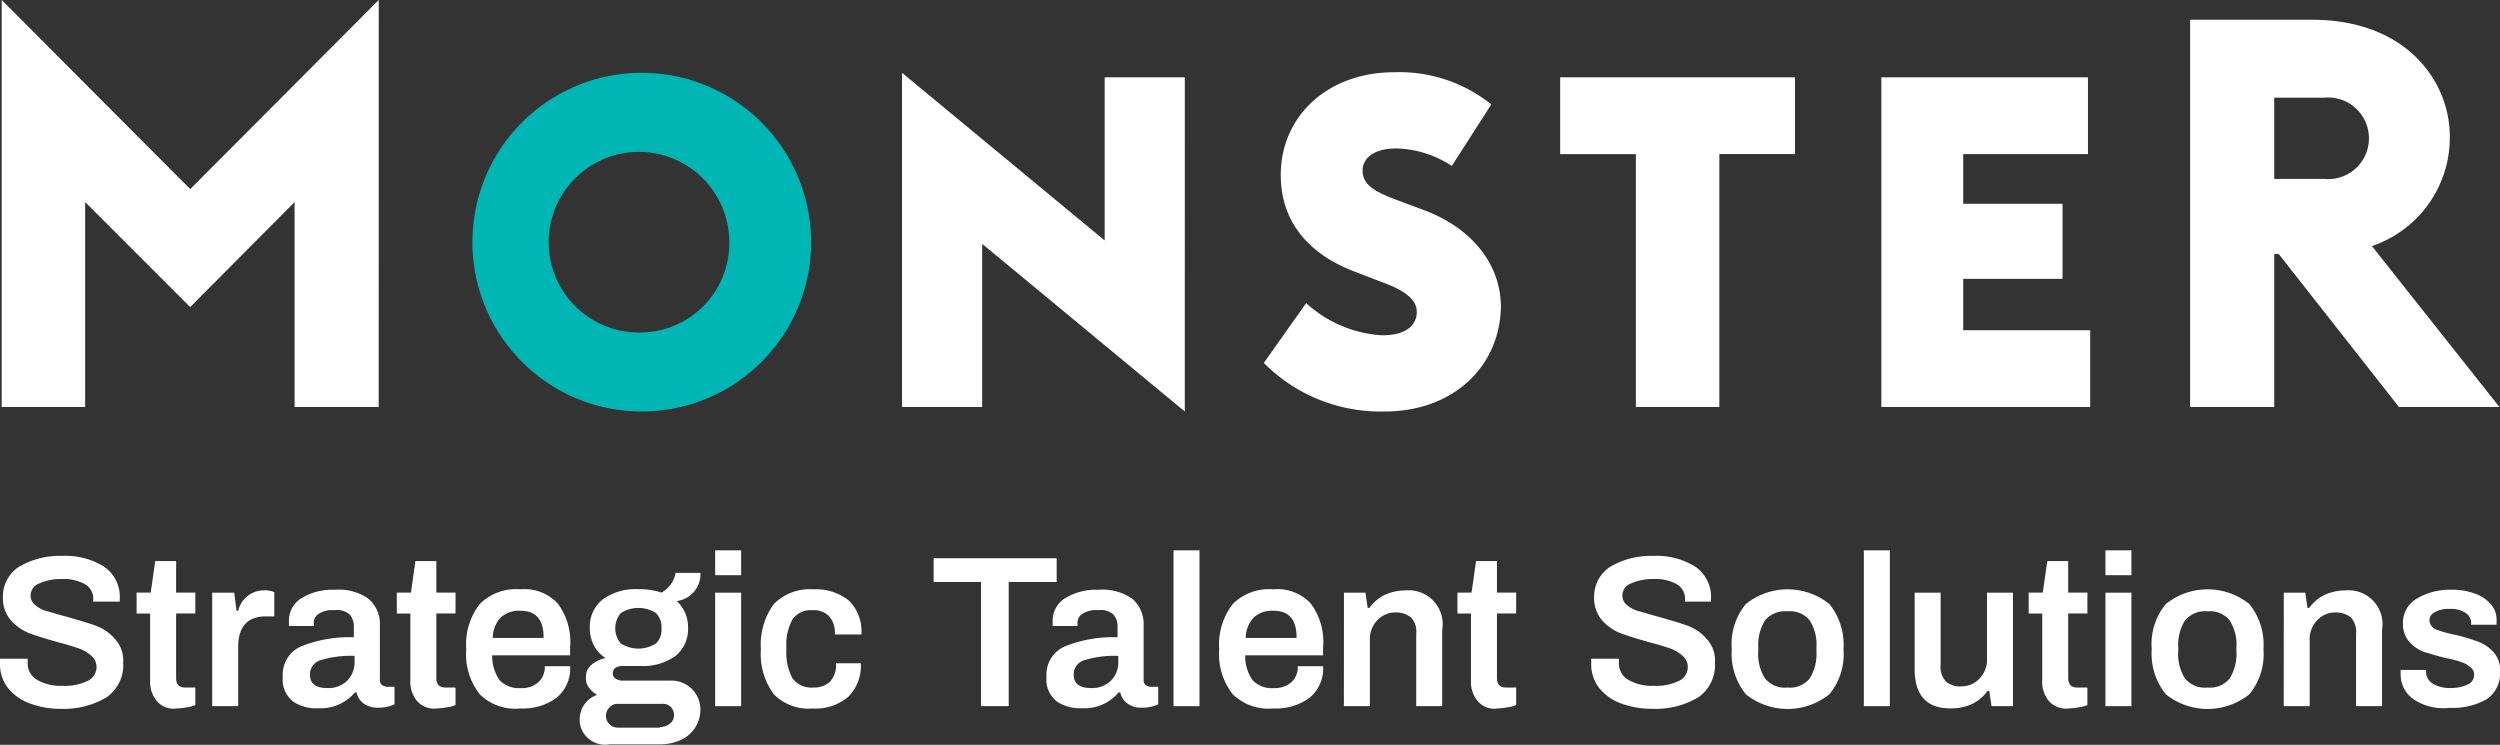
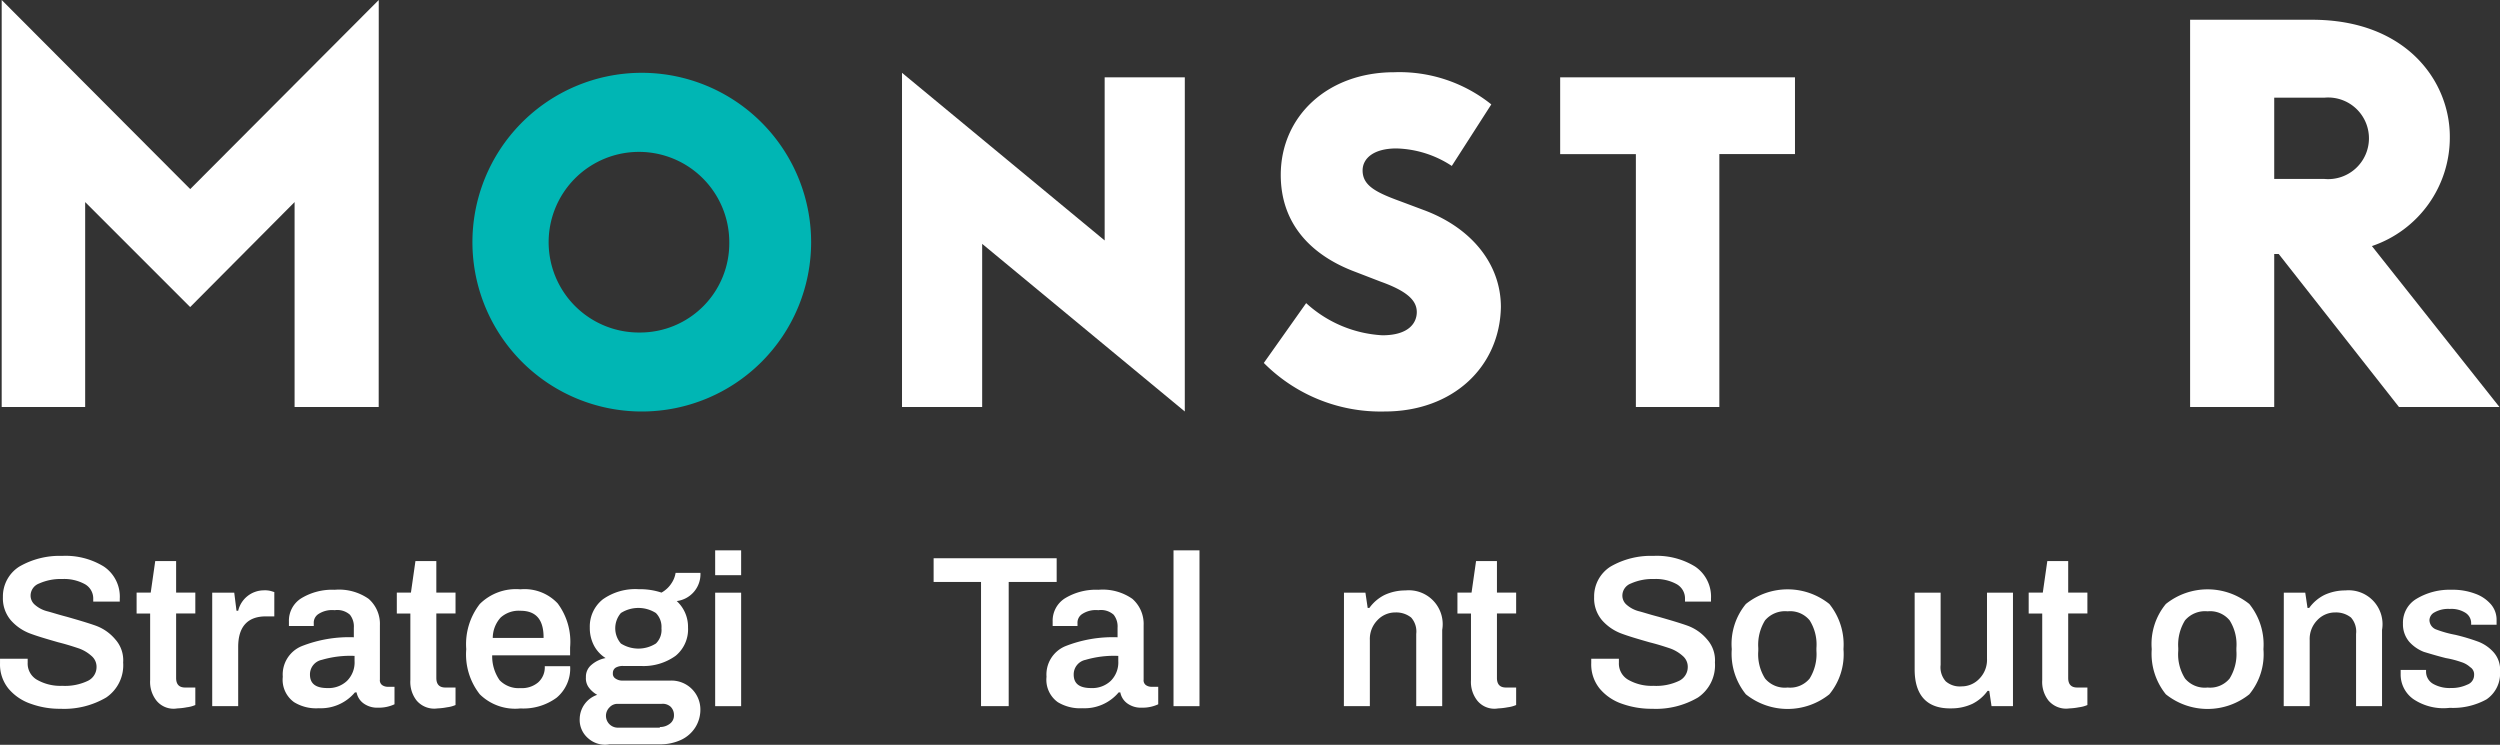
<svg xmlns="http://www.w3.org/2000/svg" width="134.766" height="40.15" viewBox="0 0 134.766 40.15">
  <rect x="0" y="0" width="134.766" height="40.15" fill="#333333" stroke="none" />
  <defs>
    <style>.a{fill:#fff;}.b{fill:#00b6b4;}</style>
  </defs>
  <g transform="translate(-66.5 -24.9)">
    <g transform="translate(66.591 24.9)">
      <path class="a" d="M241.544,56.057,230.621,47.02v8.794H226.3V37.8l10.924,9.037V38.043h4.321Z" transform="translate(-177.767 -33.875)" />
      <path class="a" d="M351.481,56.37h-4.5V42.738H342.9V38.6h12.658v4.138h-4.077Z" transform="translate(-258.888 -34.431)" />
-       <path class="a" d="M411.058,56.37H399.8V38.6h11.137v4.138h-6.725v2.678h5.355v4.047h-5.355v2.769h6.846Z" transform="translate(-298.474 -34.431)" />
      <g transform="translate(117.97 1.065)">
        <path class="a" d="M461.742,36.981h-2.708V32.6h2.708a2.2,2.2,0,1,1,0,4.382M464.3,40.6a6.177,6.177,0,0,0,4.2-5.9c0-2.982-2.343-6.3-7.424-6.3H454.5V49.274h4.534V41.028h.243l6.481,8.246h5.416Z" transform="translate(-454.5 -28.4)" />
      </g>
      <path class="a" d="M87.126,24.9,76.963,35.093,66.8,24.9V46.839h4.5V35.793l5.66,5.66,5.629-5.66V46.839h4.534Z" transform="translate(-66.8 -24.9)" />
      <g transform="translate(25.194 3.895)">
        <path class="a" d="M296.912,55.987A8.873,8.873,0,0,1,290.4,53.37l2.282-3.225a6.62,6.62,0,0,0,4.108,1.734c1.461,0,1.856-.7,1.856-1.248,0-.578-.426-1.1-1.947-1.643l-1.339-.517c-2.465-.913-4.047-2.647-4.047-5.234,0-3.165,2.526-5.538,6.116-5.538a7.918,7.918,0,0,1,5.234,1.734l-2.13,3.317a5.679,5.679,0,0,0-2.982-.943c-1.248,0-1.826.548-1.826,1.187,0,.822.73,1.187,2.069,1.674l1.217.456c2.556.943,4.169,2.891,4.169,5.234-.061,3.225-2.586,5.629-6.268,5.629" transform="translate(-247.557 -37.7)" />
        <path class="b" d="M158.82,51.8a4.869,4.869,0,1,1,4.808-4.868A4.812,4.812,0,0,1,158.82,51.8m0-14a9.129,9.129,0,1,0,9.22,9.128,9.136,9.136,0,0,0-9.22-9.128" transform="translate(-149.6 -37.77)" />
      </g>
    </g>
    <g transform="translate(66.5 54.567)">
      <path class="a" d="M68.174,131.372a2.7,2.7,0,0,1-1.217-.822,2.067,2.067,0,0,1-.456-1.369v-.243h1.491v.213a1.007,1.007,0,0,0,.487.913,2.528,2.528,0,0,0,1.369.335,2.845,2.845,0,0,0,1.4-.274.825.825,0,0,0,.456-.73.766.766,0,0,0-.274-.609,2.053,2.053,0,0,0-.669-.4c-.274-.091-.639-.213-1.126-.335-.639-.183-1.156-.335-1.552-.487a2.6,2.6,0,0,1-1-.7,1.821,1.821,0,0,1-.426-1.248,1.9,1.9,0,0,1,.882-1.643,4.332,4.332,0,0,1,2.313-.578,3.93,3.93,0,0,1,2.252.578,1.957,1.957,0,0,1,.852,1.734v.152h-1.43v-.152a.882.882,0,0,0-.456-.791,2.327,2.327,0,0,0-1.217-.274,2.837,2.837,0,0,0-1.248.243.7.7,0,0,0-.456.639.65.65,0,0,0,.243.517,1.61,1.61,0,0,0,.639.335c.243.061.609.183,1.065.3.639.183,1.156.335,1.582.487a2.478,2.478,0,0,1,1.035.73,1.685,1.685,0,0,1,.426,1.248,2.1,2.1,0,0,1-.913,1.887,4.473,4.473,0,0,1-2.465.609A4.552,4.552,0,0,1,68.174,131.372Z" transform="translate(-66.5 -123.096)" />
      <path class="a" d="M91.765,131.816a1.626,1.626,0,0,1-.335-1.1V127.13H90.7V126h.761l.243-1.7H92.83V126h1.035v1.126H92.83V130.6c0,.335.152.517.487.517h.548v.943a1.648,1.648,0,0,1-.456.122,3.388,3.388,0,0,1-.517.061A1.186,1.186,0,0,1,91.765,131.816Z" transform="translate(-83.336 -123.722)" />
      <path class="a" d="M104.13,129.622h1.156l.122.974h.091a1.428,1.428,0,0,1,1.369-1.1,1.254,1.254,0,0,1,.365.03c.122.03.183.061.213.061V130.9h-.456c-.974,0-1.491.548-1.491,1.643v3.195h-1.4v-6.116Z" transform="translate(-92.659 -127.34)" />
      <path class="a" d="M117.209,135.455a1.485,1.485,0,0,1-.609-1.369,1.652,1.652,0,0,1,1-1.643,6.96,6.96,0,0,1,2.83-.487v-.517a1.015,1.015,0,0,0-.213-.7,1.025,1.025,0,0,0-.822-.243,1.343,1.343,0,0,0-.882.213.554.554,0,0,0-.243.487v.152h-1.339V131.1a1.423,1.423,0,0,1,.669-1.248,3.206,3.206,0,0,1,1.8-.456,2.785,2.785,0,0,1,1.826.487,1.794,1.794,0,0,1,.609,1.43v2.921a.32.32,0,0,0,.122.3.514.514,0,0,0,.3.091h.365v.943a1.986,1.986,0,0,1-.882.183,1.245,1.245,0,0,1-.761-.213.942.942,0,0,1-.4-.609h-.091a2.4,2.4,0,0,1-1.947.852A2.259,2.259,0,0,1,117.209,135.455Zm2.86-1.156a1.4,1.4,0,0,0,.4-1.065v-.274a5.45,5.45,0,0,0-1.765.213.8.8,0,0,0-.639.791c0,.487.3.73.943.73A1.446,1.446,0,0,0,120.069,134.3Z" transform="translate(-101.356 -127.27)" />
      <path class="a" d="M137.865,131.816a1.626,1.626,0,0,1-.335-1.1V127.13h-.73V126h.761l.243-1.7h1.126V126h1.035v1.126H138.93V130.6c0,.335.152.517.487.517h.548v.943a1.648,1.648,0,0,1-.456.122,3.388,3.388,0,0,1-.517.061A1.247,1.247,0,0,1,137.865,131.816Z" transform="translate(-115.409 -123.722)" />
      <path class="a" d="M149.83,134.96a3.476,3.476,0,0,1-.73-2.434,3.527,3.527,0,0,1,.73-2.434,2.767,2.767,0,0,1,2.191-.791,2.447,2.447,0,0,1,2.008.761,3.457,3.457,0,0,1,.669,2.373v.426h-4.2a2.258,2.258,0,0,0,.4,1.339,1.422,1.422,0,0,0,1.126.426,1.355,1.355,0,0,0,.943-.3,1.083,1.083,0,0,0,.365-.882H154.7a2.042,2.042,0,0,1-.73,1.7,3.028,3.028,0,0,1-1.947.578A2.715,2.715,0,0,1,149.83,134.96Zm3.438-3.073c0-.974-.426-1.43-1.248-1.43a1.459,1.459,0,0,0-1.065.365,1.646,1.646,0,0,0-.426,1.1h2.739Z" transform="translate(-123.966 -127.2)" />
      <path class="a" d="M169.656,135.315a1.3,1.3,0,0,1-.456-1.065,1.392,1.392,0,0,1,.943-1.278,1.433,1.433,0,0,1-.456-.4.831.831,0,0,1-.152-.548.821.821,0,0,1,.3-.669,1.617,1.617,0,0,1,.761-.365,1.773,1.773,0,0,1-.639-.7,2.039,2.039,0,0,1-.213-.943,1.865,1.865,0,0,1,.7-1.521,3.03,3.03,0,0,1,1.947-.548,3.66,3.66,0,0,1,1.217.183,1.5,1.5,0,0,0,.548-.517,1.367,1.367,0,0,0,.213-.548h1.339a1.462,1.462,0,0,1-1.278,1.521,1.883,1.883,0,0,1,.609,1.43,1.842,1.842,0,0,1-.669,1.521,2.961,2.961,0,0,1-1.887.548h-.943a.761.761,0,0,0-.4.091.336.336,0,0,0-.152.3.3.3,0,0,0,.122.274.638.638,0,0,0,.335.122h2.678a1.559,1.559,0,0,1,1.582,1.582,1.784,1.784,0,0,1-.274.943,1.819,1.819,0,0,1-.761.669,2.661,2.661,0,0,1-1.126.243h-2.739A1.364,1.364,0,0,1,169.656,135.315Zm3.864-.609a.849.849,0,0,0,.548-.183.547.547,0,0,0,.213-.456.619.619,0,0,0-.183-.456.629.629,0,0,0-.487-.152h-2.343a.574.574,0,0,0-.456.183.639.639,0,0,0,.456,1.1h2.252Zm-.213-4.5a1.016,1.016,0,0,0,.3-.822,1.057,1.057,0,0,0-.3-.822,1.761,1.761,0,0,0-1.887,0,1.261,1.261,0,0,0,0,1.643,1.761,1.761,0,0,0,1.887,0Z" transform="translate(-137.95 -125.183)" />
      <path class="a" d="M193.2,122.4h1.4v1.339h-1.4Zm0,2.282h1.4V130.8h-1.4Z" transform="translate(-154.648 -122.4)" />
-       <path class="a" d="M202,134.96a3.632,3.632,0,0,1-.7-2.434,3.687,3.687,0,0,1,.7-2.434,2.732,2.732,0,0,1,2.13-.791,2.839,2.839,0,0,1,1.917.609,2.324,2.324,0,0,1,.669,1.826h-1.43a1.337,1.337,0,0,0-.3-.974,1.149,1.149,0,0,0-.913-.335,1.2,1.2,0,0,0-1.065.487,2.817,2.817,0,0,0-.335,1.521v.152a2.891,2.891,0,0,0,.335,1.521,1.278,1.278,0,0,0,1.126.487,1.242,1.242,0,0,0,.913-.335,1.337,1.337,0,0,0,.3-.974h1.339a2.342,2.342,0,0,1-.669,1.8,2.7,2.7,0,0,1-1.917.639A2.63,2.63,0,0,1,202,134.96Z" transform="translate(-160.283 -127.2)" />
      <path class="a" d="M234.486,125.078H231.9V123.8h6.633v1.278h-2.586v6.694h-1.491v-6.694Z" transform="translate(-181.572 -123.374)" />
      <path class="a" d="M252.509,135.455a1.485,1.485,0,0,1-.609-1.369,1.652,1.652,0,0,1,1-1.643,6.96,6.96,0,0,1,2.83-.487v-.517a1.015,1.015,0,0,0-.213-.7,1.025,1.025,0,0,0-.822-.243,1.344,1.344,0,0,0-.882.213.554.554,0,0,0-.243.487v.152h-1.339V131.1a1.423,1.423,0,0,1,.669-1.248,3.206,3.206,0,0,1,1.8-.456,2.785,2.785,0,0,1,1.826.487,1.794,1.794,0,0,1,.609,1.43v2.921a.32.32,0,0,0,.122.3.514.514,0,0,0,.3.091h.365v.943a1.986,1.986,0,0,1-.882.183,1.245,1.245,0,0,1-.761-.213.942.942,0,0,1-.4-.609h-.091a2.4,2.4,0,0,1-1.947.852A2.317,2.317,0,0,1,252.509,135.455Zm2.86-1.156a1.4,1.4,0,0,0,.4-1.065v-.274a5.45,5.45,0,0,0-1.765.213.8.8,0,0,0-.639.791c0,.487.3.73.943.73A1.446,1.446,0,0,0,255.369,134.3Z" transform="translate(-195.486 -127.27)" />
      <path class="a" d="M274.4,122.4h1.4v8.4h-1.4Z" transform="translate(-211.14 -122.4)" />
-       <path class="a" d="M283.23,134.96a3.476,3.476,0,0,1-.73-2.434,3.527,3.527,0,0,1,.73-2.434,2.767,2.767,0,0,1,2.191-.791,2.447,2.447,0,0,1,2.008.761,3.457,3.457,0,0,1,.669,2.373v.426h-4.2a2.258,2.258,0,0,0,.4,1.339,1.422,1.422,0,0,0,1.126.426,1.355,1.355,0,0,0,.943-.3,1.083,1.083,0,0,0,.365-.882H288.1a2.042,2.042,0,0,1-.73,1.7,3.028,3.028,0,0,1-1.947.578A2.755,2.755,0,0,1,283.23,134.96Zm3.438-3.073c0-.974-.426-1.43-1.248-1.43a1.459,1.459,0,0,0-1.065.365,1.646,1.646,0,0,0-.426,1.1h2.739Z" transform="translate(-216.775 -127.2)" />
      <path class="a" d="M304.6,129.622h1.156l.122.822h.091a2.251,2.251,0,0,1,.822-.7,2.661,2.661,0,0,1,1.126-.243,1.827,1.827,0,0,1,1.978,2.13v4.108h-1.4v-3.895a1.132,1.132,0,0,0-.274-.882,1.29,1.29,0,0,0-.852-.274,1.313,1.313,0,0,0-.974.426,1.446,1.446,0,0,0-.4,1.065v3.56h-1.4Z" transform="translate(-232.151 -127.34)" />
      <path class="a" d="M325.765,131.816a1.626,1.626,0,0,1-.335-1.1V127.13h-.73V126h.761l.243-1.7h1.126V126h1.035v1.126H326.83V130.6c0,.335.152.517.487.517h.548v.943a1.648,1.648,0,0,1-.456.122,3.388,3.388,0,0,1-.517.061A1.186,1.186,0,0,1,325.765,131.816Z" transform="translate(-246.135 -123.722)" />
      <path class="a" d="M350.074,131.372a2.7,2.7,0,0,1-1.217-.822,2.066,2.066,0,0,1-.456-1.369v-.243h1.491v.213a1.007,1.007,0,0,0,.487.913,2.528,2.528,0,0,0,1.369.335,2.845,2.845,0,0,0,1.4-.274.825.825,0,0,0,.456-.73.766.766,0,0,0-.274-.609,2.053,2.053,0,0,0-.669-.4c-.274-.091-.639-.213-1.126-.335-.639-.183-1.156-.335-1.552-.487a2.6,2.6,0,0,1-1-.7,1.821,1.821,0,0,1-.426-1.248,1.9,1.9,0,0,1,.882-1.643,4.332,4.332,0,0,1,2.313-.578,3.93,3.93,0,0,1,2.252.578,1.957,1.957,0,0,1,.852,1.734v.152h-1.4v-.152a.882.882,0,0,0-.456-.791,2.326,2.326,0,0,0-1.217-.274,2.837,2.837,0,0,0-1.248.243.7.7,0,0,0-.456.639.65.65,0,0,0,.243.517,1.61,1.61,0,0,0,.639.335c.243.061.609.183,1.065.3.639.183,1.156.335,1.582.487a2.478,2.478,0,0,1,1.035.73,1.686,1.686,0,0,1,.426,1.248,2.1,2.1,0,0,1-.913,1.887,4.472,4.472,0,0,1-2.465.609A4.725,4.725,0,0,1,350.074,131.372Z" transform="translate(-262.623 -123.096)" />
      <path class="a" d="M374.061,134.96a3.477,3.477,0,0,1-.761-2.434,3.387,3.387,0,0,1,.761-2.434,3.6,3.6,0,0,1,4.5,0,3.477,3.477,0,0,1,.761,2.434,3.387,3.387,0,0,1-.761,2.434,3.6,3.6,0,0,1-4.5,0Zm3.438-.852a2.5,2.5,0,0,0,.365-1.491v-.152a2.442,2.442,0,0,0-.365-1.491,1.36,1.36,0,0,0-1.187-.487,1.421,1.421,0,0,0-1.217.487,2.5,2.5,0,0,0-.365,1.491v.152a2.442,2.442,0,0,0,.365,1.491,1.385,1.385,0,0,0,1.217.487A1.36,1.36,0,0,0,377.5,134.108Z" transform="translate(-279.947 -127.2)" />
-       <path class="a" d="M396.7,122.4h1.4v8.4h-1.4Z" transform="translate(-296.226 -122.4)" />
      <path class="a" d="M405.7,134.038V129.9h1.4v3.895a1.132,1.132,0,0,0,.274.882,1.146,1.146,0,0,0,.852.274,1.313,1.313,0,0,0,.974-.426,1.446,1.446,0,0,0,.4-1.065V129.9h1.4v6.116h-1.156l-.122-.822h-.091a2.25,2.25,0,0,1-.822.7,2.661,2.661,0,0,1-1.126.243C406.369,136.168,405.7,135.438,405.7,134.038Z" transform="translate(-302.488 -127.618)" />
      <path class="a" d="M426.965,131.816a1.626,1.626,0,0,1-.335-1.1V127.13h-.73V126h.761l.243-1.7h1.126V126h1.035v1.126H428.03V130.6c0,.335.152.517.487.517h.548v.943a1.649,1.649,0,0,1-.456.122,3.389,3.389,0,0,1-.517.061A1.247,1.247,0,0,1,426.965,131.816Z" transform="translate(-316.541 -123.722)" />
-       <path class="a" d="M439.5,122.4h1.4v1.339h-1.4Zm0,2.282h1.4V130.8h-1.4Z" transform="translate(-326.003 -122.4)" />
      <path class="a" d="M448.461,134.96a3.477,3.477,0,0,1-.761-2.434,3.387,3.387,0,0,1,.761-2.434,3.6,3.6,0,0,1,4.5,0,3.477,3.477,0,0,1,.761,2.434,3.387,3.387,0,0,1-.761,2.434,3.6,3.6,0,0,1-4.5,0Zm3.438-.852a2.5,2.5,0,0,0,.365-1.491v-.152a2.441,2.441,0,0,0-.365-1.491,1.36,1.36,0,0,0-1.187-.487,1.421,1.421,0,0,0-1.217.487,2.5,2.5,0,0,0-.365,1.491v.152a2.442,2.442,0,0,0,.365,1.491,1.385,1.385,0,0,0,1.217.487A1.36,1.36,0,0,0,451.9,134.108Z" transform="translate(-331.708 -127.2)" />
      <path class="a" d="M471.1,129.622h1.156l.122.822h.091a2.251,2.251,0,0,1,.822-.7,2.661,2.661,0,0,1,1.126-.243,1.827,1.827,0,0,1,1.978,2.13v4.108h-1.4v-3.895a1.132,1.132,0,0,0-.274-.882,1.29,1.29,0,0,0-.852-.274,1.313,1.313,0,0,0-.974.426,1.446,1.446,0,0,0-.4,1.065v3.56h-1.4Z" transform="translate(-347.988 -127.34)" />
      <path class="a" d="M492.5,135.3a1.621,1.621,0,0,1-.7-1.369v-.213h1.369v.091a.756.756,0,0,0,.4.669,1.8,1.8,0,0,0,.943.213,1.986,1.986,0,0,0,.882-.183.546.546,0,0,0,.365-.517.46.46,0,0,0-.213-.426,1.27,1.27,0,0,0-.487-.274,5.119,5.119,0,0,0-.822-.213c-.487-.122-.882-.243-1.187-.335a2.058,2.058,0,0,1-.791-.548,1.452,1.452,0,0,1-.335-.974,1.493,1.493,0,0,1,.73-1.339,3.46,3.46,0,0,1,1.887-.487,3.416,3.416,0,0,1,1.278.213,2.008,2.008,0,0,1,.852.578,1.275,1.275,0,0,1,.3.852v.243H495.6v-.061a.659.659,0,0,0-.3-.578,1.416,1.416,0,0,0-.852-.213,1.494,1.494,0,0,0-.822.183.492.492,0,0,0-.274.426.553.553,0,0,0,.335.487,5.975,5.975,0,0,0,1.065.3A10.874,10.874,0,0,1,496,132.2a2.138,2.138,0,0,1,.822.578,1.418,1.418,0,0,1,.335,1.035,1.68,1.68,0,0,1-.73,1.491,3.732,3.732,0,0,1-1.978.456A2.908,2.908,0,0,1,492.5,135.3Z" transform="translate(-362.389 -127.27)" />
    </g>
  </g>
</svg>